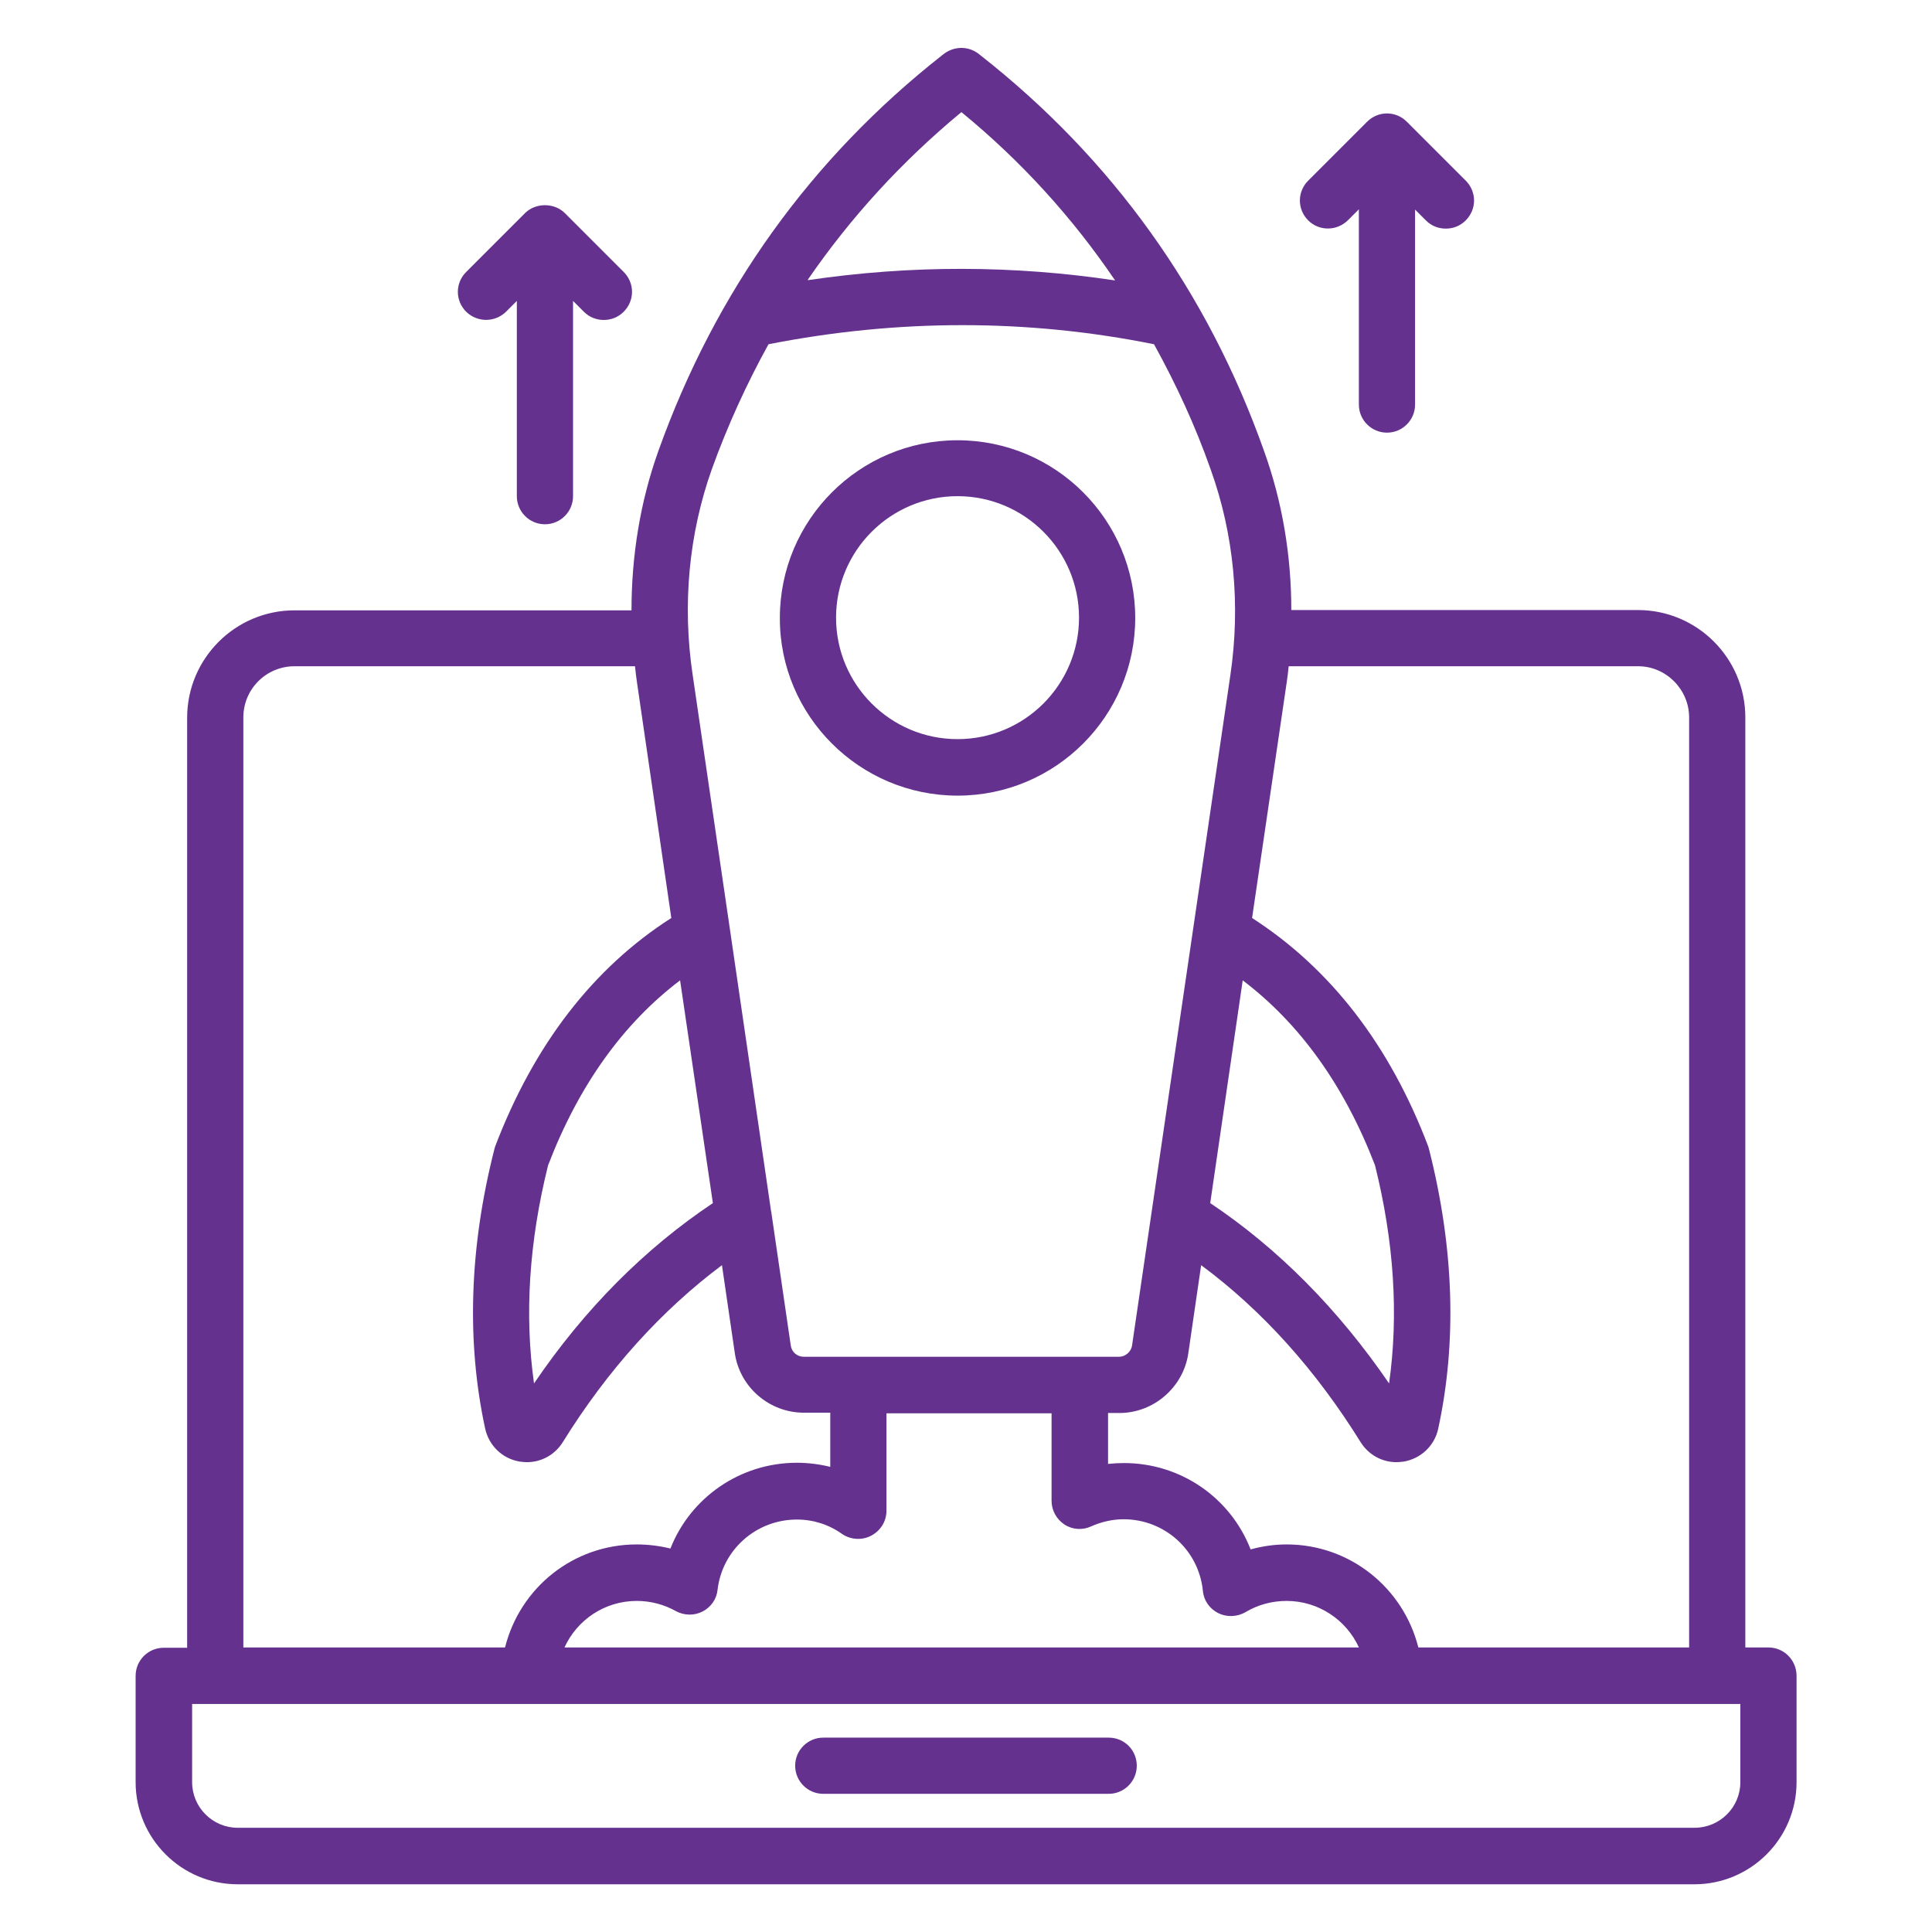
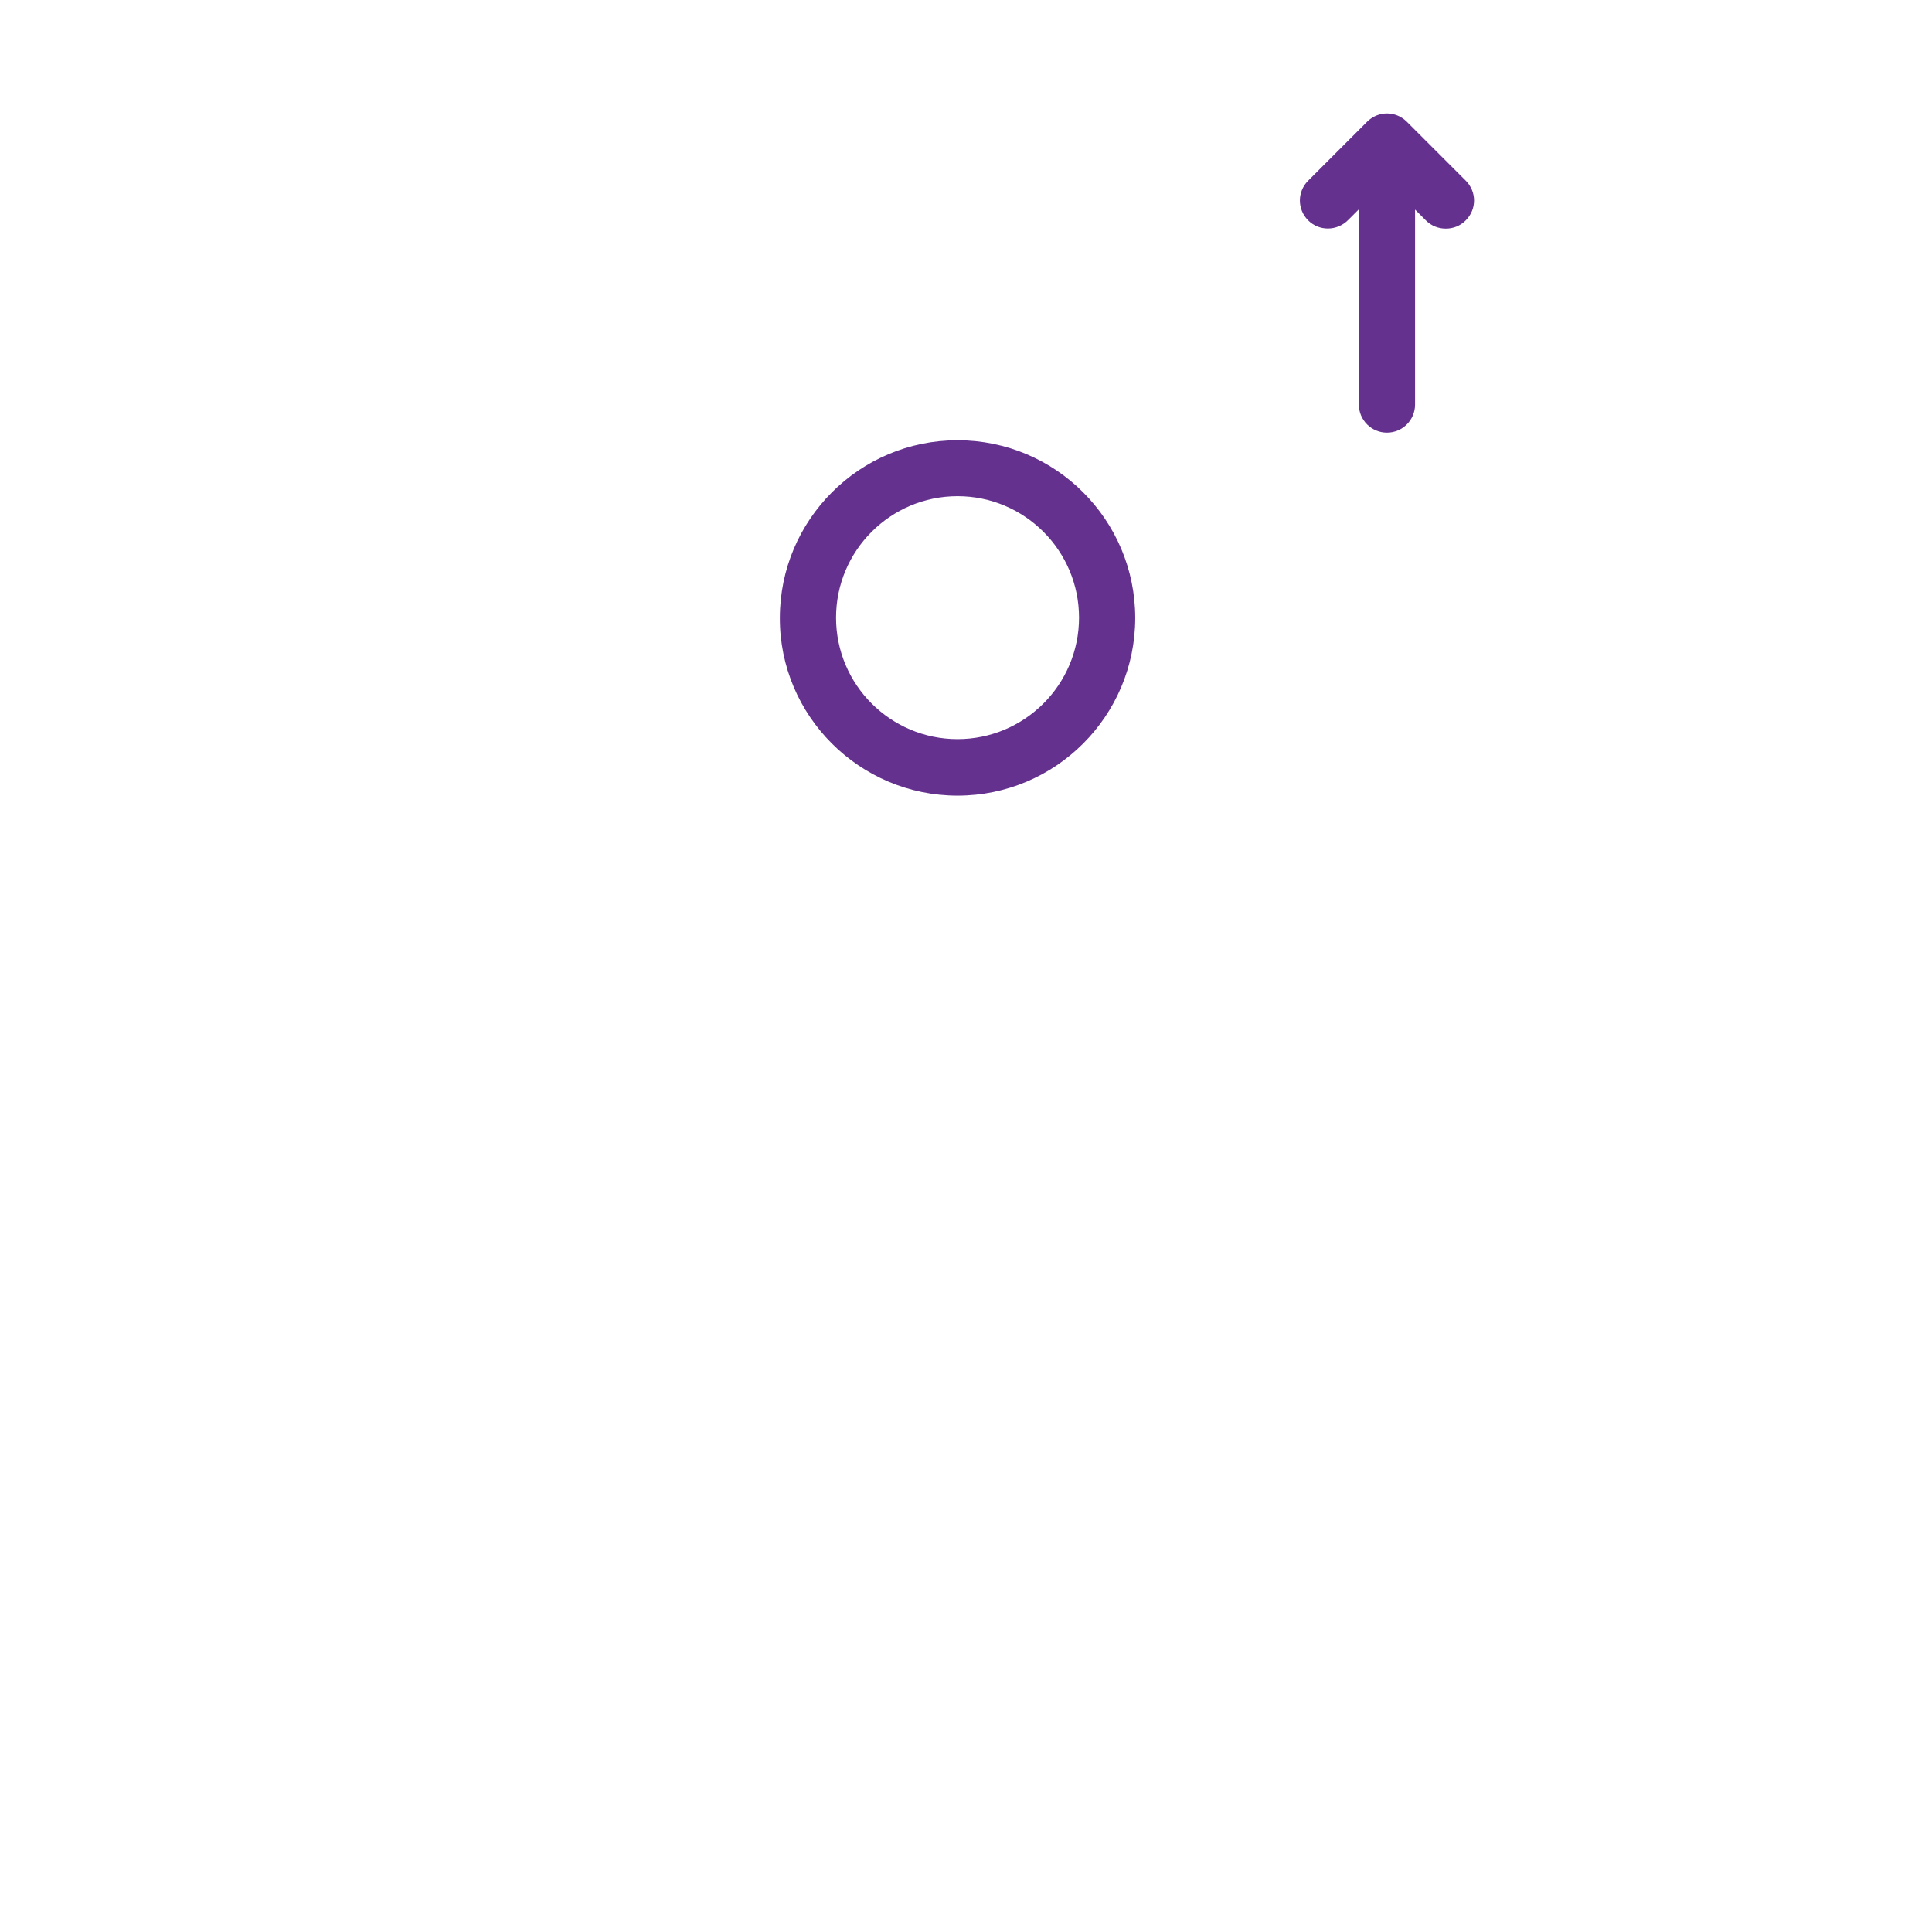
<svg xmlns="http://www.w3.org/2000/svg" width="66" height="66" viewBox="0 0 66 66" fill="none">
-   <path d="M60.413 56.28H59.623V24.51C59.623 22.48 57.973 20.84 55.953 20.84H44.113C44.113 18.97 43.803 17.13 43.183 15.41C41.253 9.96 37.983 5.41 33.483 1.88C33.413 1.82 33.323 1.76 33.253 1.73C32.923 1.57 32.523 1.62 32.233 1.85C32.223 1.86 32.203 1.87 32.193 1.88C27.703 5.41 24.443 9.95 22.493 15.4C21.873 17.13 21.573 18.98 21.573 20.85H10.063C8.033 20.85 6.393 22.5 6.393 24.52V56.29H5.593C5.063 56.29 4.633 56.72 4.633 57.25V60.88C4.633 62.8 6.193 64.37 8.123 64.37H57.883C59.803 64.37 61.373 62.81 61.373 60.88V57.25C61.373 56.71 60.943 56.28 60.413 56.28ZM29.763 52.46C30.083 52.29 30.283 51.97 30.283 51.61V48.28H35.923V51.27C35.923 51.6 36.093 51.9 36.363 52.08C36.643 52.26 36.983 52.28 37.283 52.14C37.623 51.99 38.003 51.9 38.383 51.9C39.783 51.9 40.953 52.95 41.093 54.35C41.123 54.68 41.323 54.96 41.623 55.11C41.913 55.25 42.263 55.24 42.553 55.07C42.973 54.82 43.453 54.69 43.953 54.69C45.043 54.69 45.993 55.34 46.423 56.28H19.283C19.713 55.34 20.653 54.69 21.753 54.69C22.223 54.69 22.683 54.81 23.093 55.04C23.373 55.19 23.713 55.2 24.003 55.05C24.293 54.9 24.483 54.62 24.513 54.31C24.673 52.94 25.833 51.91 27.223 51.91C27.783 51.91 28.313 52.08 28.763 52.4C29.053 52.6 29.443 52.63 29.763 52.46ZM57.703 24.51V56.28H48.453C47.943 54.25 46.123 52.76 43.953 52.76C43.533 52.76 43.123 52.82 42.723 52.93C42.043 51.18 40.353 49.98 38.393 49.98C38.213 49.98 38.033 49.99 37.853 50.01V48.27H38.243C39.413 48.27 40.423 47.39 40.593 46.24L41.033 43.22C43.113 44.76 44.943 46.79 46.483 49.27C46.753 49.7 47.213 49.95 47.703 49.95C47.783 49.95 47.873 49.94 47.953 49.93C48.543 49.83 49.013 49.38 49.133 48.8C49.773 45.84 49.673 42.64 48.823 39.28C48.813 39.24 48.803 39.21 48.793 39.17C47.473 35.69 45.443 33.08 42.773 31.36L43.953 23.33C43.983 23.14 44.003 22.95 44.023 22.76H55.963C56.913 22.76 57.703 23.55 57.703 24.51ZM42.453 33.49C44.403 34.97 45.923 37.08 46.973 39.81C47.623 42.42 47.783 44.92 47.453 47.26C45.713 44.72 43.663 42.65 41.343 41.1L42.453 33.49ZM32.843 3.83C34.893 5.51 36.643 7.44 38.093 9.58C34.633 9.06 31.123 9.05 27.603 9.57C27.613 9.56 27.593 9.56 27.593 9.56C29.063 7.42 30.813 5.51 32.843 3.83ZM24.313 16.04C24.853 14.54 25.503 13.12 26.253 11.76C30.683 10.89 35.103 10.89 39.423 11.76C40.173 13.12 40.833 14.54 41.363 16.05C42.153 18.25 42.383 20.67 42.033 23.05L38.673 45.96C38.643 46.18 38.443 46.35 38.223 46.35H27.463C27.233 46.35 27.043 46.19 27.013 45.96L26.353 41.44C26.353 41.42 26.353 41.41 26.343 41.39L24.933 31.73L23.663 23.06C23.303 20.66 23.533 18.24 24.313 16.04ZM24.353 41.1C22.033 42.65 19.973 44.71 18.243 47.26C17.913 44.92 18.073 42.42 18.723 39.81C19.773 37.07 21.293 34.96 23.233 33.49L24.353 41.1ZM8.313 24.51C8.313 23.54 9.093 22.76 10.063 22.76H21.693C21.713 22.95 21.733 23.14 21.763 23.33L22.933 31.36C20.273 33.06 18.243 35.68 16.913 39.17C16.903 39.2 16.893 39.24 16.883 39.28C16.033 42.63 15.933 45.84 16.573 48.8C16.703 49.39 17.163 49.83 17.753 49.93C17.833 49.94 17.923 49.95 18.003 49.95C18.493 49.95 18.953 49.7 19.223 49.27C20.763 46.79 22.593 44.77 24.663 43.22L25.103 46.23C25.273 47.39 26.283 48.26 27.463 48.26H28.363V50.11C27.993 50.02 27.613 49.97 27.223 49.97C25.273 49.97 23.583 51.17 22.903 52.9C22.533 52.81 22.143 52.76 21.753 52.76C19.583 52.76 17.763 54.24 17.253 56.28H8.313V24.51ZM59.453 60.88C59.453 61.74 58.753 62.44 57.883 62.44H8.123C7.263 62.44 6.563 61.74 6.563 60.88V58.21H59.453V60.88Z" fill="#65318F" />
-   <path d="M37.874 59.36H28.124C27.594 59.36 27.164 59.79 27.164 60.32C27.164 60.85 27.594 61.28 28.124 61.28H37.874C38.404 61.28 38.834 60.85 38.834 60.32C38.834 59.79 38.414 59.36 37.874 59.36Z" fill="#65318F" />
  <path d="M32.711 27.18C36.061 27.18 38.781 24.46 38.781 21.11C38.781 17.76 36.061 15.04 32.711 15.04C29.361 15.04 26.641 17.76 26.641 21.11C26.631 24.45 29.361 27.18 32.711 27.18ZM32.711 16.95C35.001 16.95 36.861 18.81 36.861 21.1C36.861 23.39 35.001 25.25 32.711 25.25C30.421 25.25 28.561 23.39 28.561 21.1C28.561 18.81 30.421 16.95 32.711 16.95Z" fill="#65318F" />
  <path d="M46.051 7.52L46.421 7.15V13.82C46.421 14.35 46.851 14.78 47.381 14.78C47.911 14.78 48.341 14.35 48.341 13.82V7.16L48.711 7.53C48.901 7.72 49.141 7.81 49.391 7.81C49.641 7.81 49.881 7.72 50.071 7.53C50.451 7.15 50.451 6.55 50.071 6.17L48.061 4.16C47.681 3.78 47.081 3.78 46.701 4.16L44.691 6.17C44.311 6.55 44.311 7.15 44.691 7.53C45.061 7.9 45.671 7.9 46.051 7.52Z" fill="#65318F" />
-   <path d="M17.286 10.65L17.656 10.28V16.95C17.656 17.48 18.086 17.91 18.616 17.91C19.146 17.91 19.576 17.48 19.576 16.95V10.28L19.946 10.65C20.136 10.84 20.376 10.93 20.626 10.93C20.876 10.93 21.116 10.84 21.306 10.65C21.686 10.27 21.686 9.67 21.306 9.29L19.296 7.28C18.936 6.92 18.296 6.92 17.936 7.28L15.926 9.29C15.546 9.67 15.546 10.27 15.926 10.65C16.306 11.02 16.906 11.02 17.286 10.65Z" fill="#65318F" />
</svg>